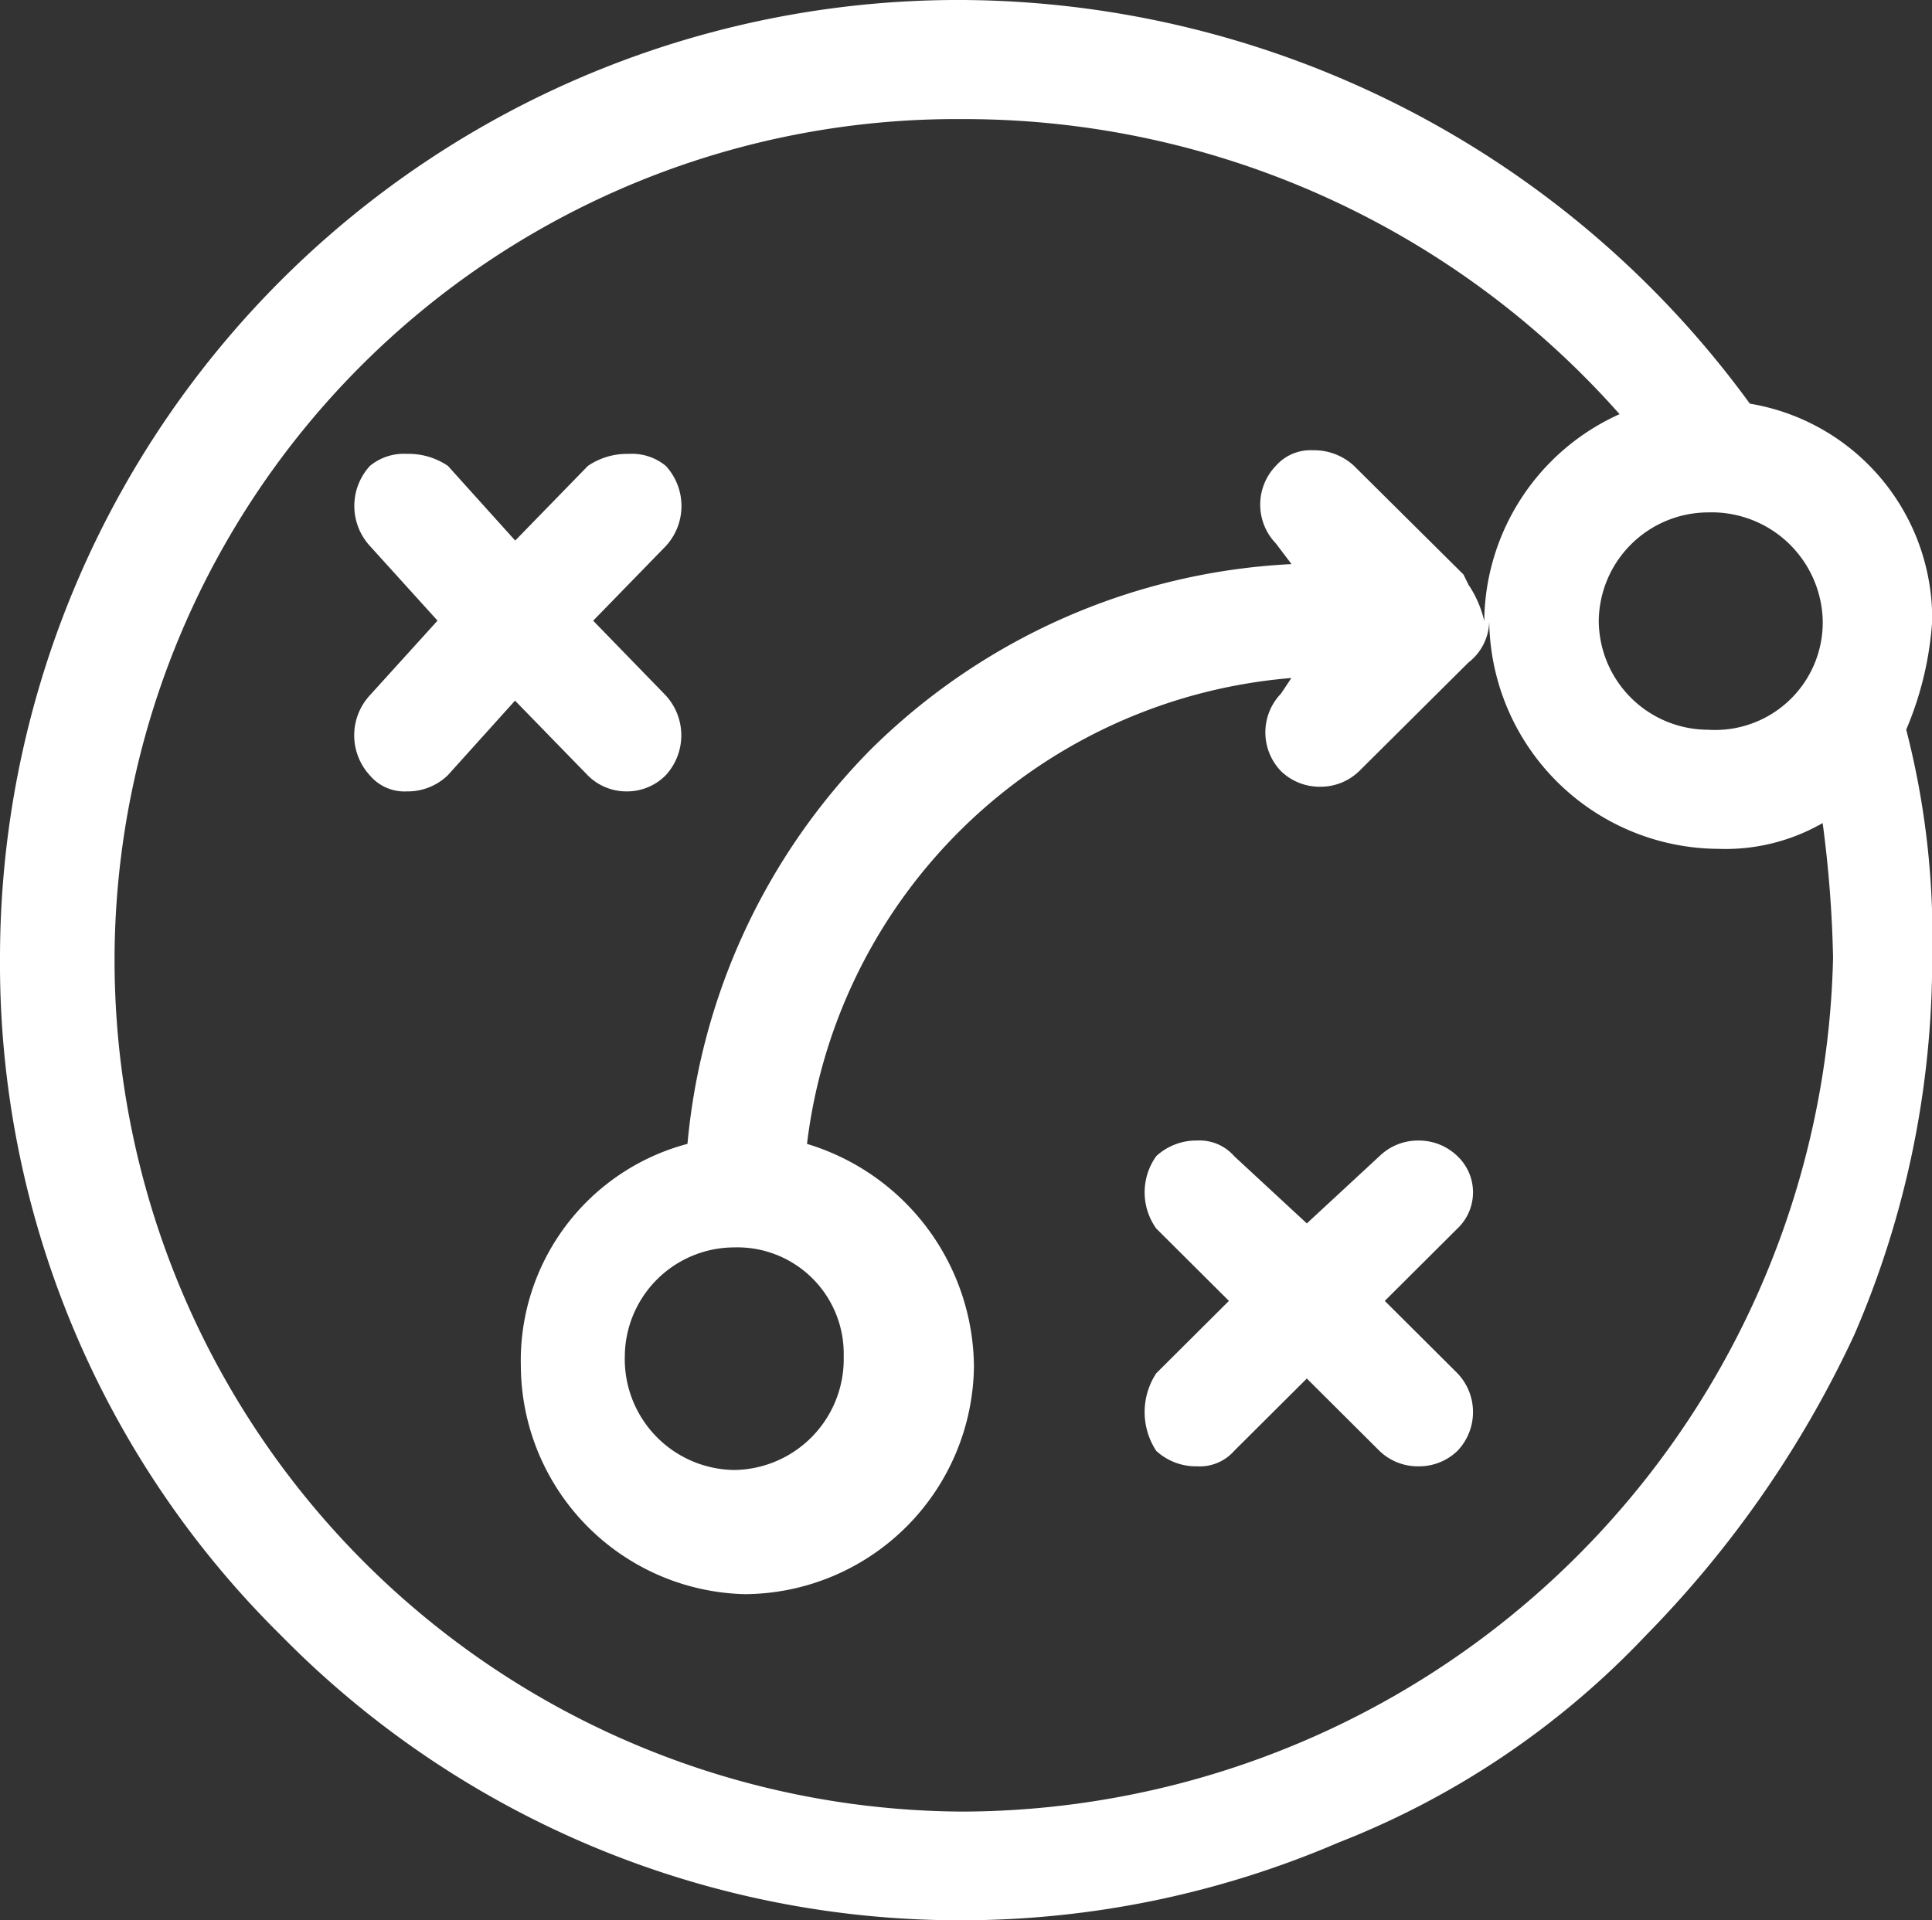
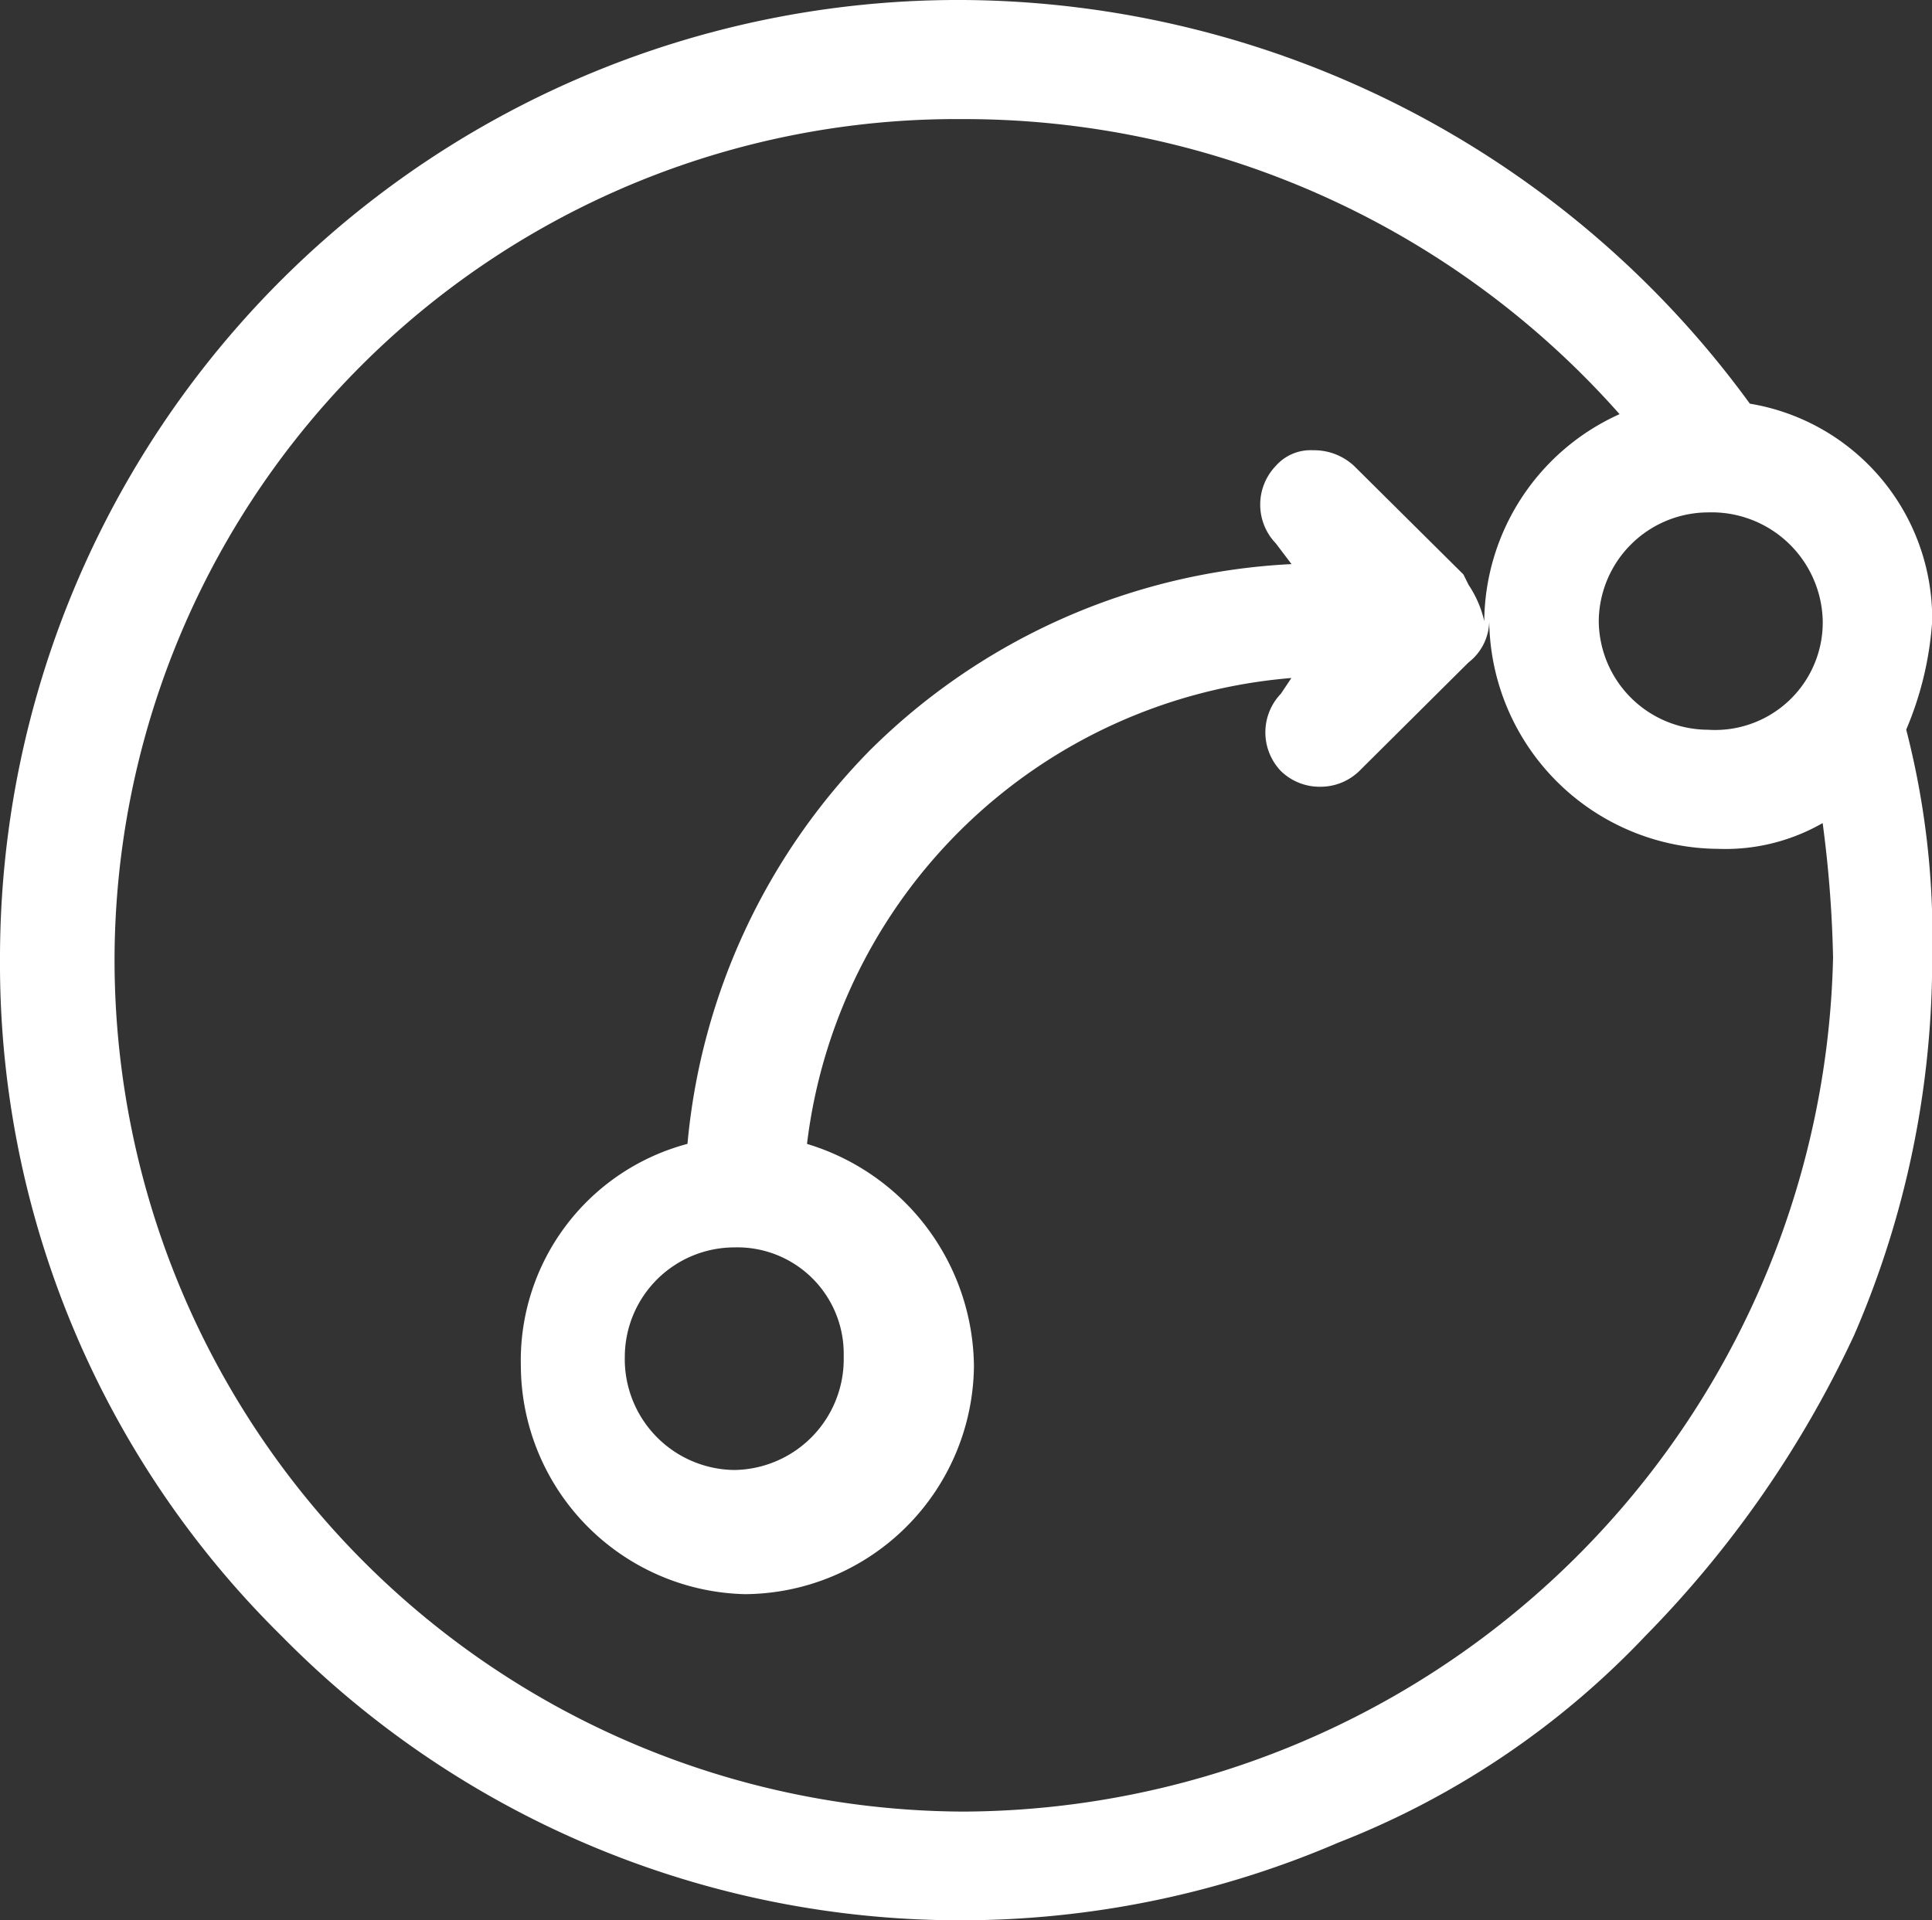
<svg xmlns="http://www.w3.org/2000/svg" width="43.076" height="42.824" viewBox="0 0 43.076 42.824">
  <rect x="0" y="0" width="43.076" height="42.824" fill="#333333" stroke="none" />
  <g id="Group_39179" data-name="Group 39179" transform="translate(-596 -394)">
    <g id="Group_39158" data-name="Group 39158" transform="translate(595.993 476.5)">
-       <path id="Path_74142" data-name="Path 74142" d="M50.343-33.5a1.311,1.311,0,0,0-.911.348,1.386,1.386,0,0,0,0,1.614l1.62,1.614-1.62,1.614a1.575,1.575,0,0,0,0,1.731,1.308,1.308,0,0,0,.911.344,1.021,1.021,0,0,0,.826-.344l1.62-1.614,1.62,1.614a1.227,1.227,0,0,0,.867.344,1.23,1.23,0,0,0,.871-.344,1.252,1.252,0,0,0,0-1.731l-1.62-1.614,1.62-1.614a1.111,1.111,0,0,0,0-1.614,1.233,1.233,0,0,0-.871-.348,1.231,1.231,0,0,0-.867.348l-1.62,1.5-1.62-1.5A1.023,1.023,0,0,0,50.343-33.5Z" transform="translate(-23.645 -23.565)" fill="#fff" fill-rule="evenodd" />
-       <path id="Path_74143" data-name="Path 74143" d="M16.4-63a1.185,1.185,0,0,0-.827.268,1.32,1.32,0,0,0,0,1.786l1.507,1.665L15.57-57.615a1.317,1.317,0,0,0,0,1.783,1.01,1.01,0,0,0,.827.359,1.289,1.289,0,0,0,.911-.359l1.5-1.665,1.621,1.665a1.214,1.214,0,0,0,.871.359,1.212,1.212,0,0,0,.867-.359,1.315,1.315,0,0,0,0-1.783L20.55-59.28l1.621-1.665a1.32,1.32,0,0,0,0-1.786A1.185,1.185,0,0,0,21.344-63a1.553,1.553,0,0,0-.911.268l-1.621,1.665-1.5-1.665A1.553,1.553,0,0,0,16.4-63Z" transform="translate(-7.318 -9.378)" fill="#fff" fill-rule="evenodd" />
      <path id="Path_74144" data-name="Path 74144" d="M38.089-71.073a2.477,2.477,0,0,1,2.558,2.425,2.4,2.4,0,0,1-2.558,2.422,2.443,2.443,0,0,1-2.436-2.422A2.446,2.446,0,0,1,38.089-71.073ZM16.378-54.682a2.372,2.372,0,0,1,2.44,2.425,2.473,2.473,0,0,1-2.44,2.539,2.472,2.472,0,0,1-2.44-2.539A2.445,2.445,0,0,1,16.378-54.682Zm5.108-25.162a19.508,19.508,0,0,1,14.631,6.58A5.109,5.109,0,0,0,33.1-68.648a2.413,2.413,0,0,0-.35-.81l-.114-.231-2.44-2.422a1.31,1.31,0,0,0-.914-.348,1.033,1.033,0,0,0-.829.348,1.247,1.247,0,0,0,0,1.729l.35.462A14.332,14.332,0,0,0,19.4-65.765a14.365,14.365,0,0,0-4.065,8.774,5,5,0,0,0-3.715,4.964,5.116,5.116,0,0,0,4.994,5.078,5.138,5.138,0,0,0,5.108-5.078A5.23,5.23,0,0,0,18-56.99,11.849,11.849,0,0,1,28.8-67.38h0l-.232.348a1.247,1.247,0,0,0,0,1.729,1.236,1.236,0,0,0,.87.348,1.239,1.239,0,0,0,.873-.348l2.436-2.422a1.188,1.188,0,0,0,.464-.923,5.138,5.138,0,0,0,5.108,5.078,4.348,4.348,0,0,0,2.326-.575,26.459,26.459,0,0,1,.232,3A19.475,19.475,0,0,1,21.486-42.1,19,19,0,0,1,2.561-61.145,18.775,18.775,0,0,1,21.486-79.844Zm0-2.656A21.368,21.368,0,0,0,.007-61.145a21.044,21.044,0,0,0,6.269,15.12,21.22,21.22,0,0,0,15.21,6.349,21.3,21.3,0,0,0,8.362-1.733A18.878,18.878,0,0,0,36.7-46.025a24.007,24.007,0,0,0,4.647-6.7,21.053,21.053,0,0,0,1.74-8.423,18.472,18.472,0,0,0-.579-5.081,7.427,7.427,0,0,0,.579-2.422,4.861,4.861,0,0,0-4.065-4.847A21.866,21.866,0,0,0,21.486-82.5Z" fill="#fff" fill-rule="evenodd" />
    </g>
  </g>
</svg>